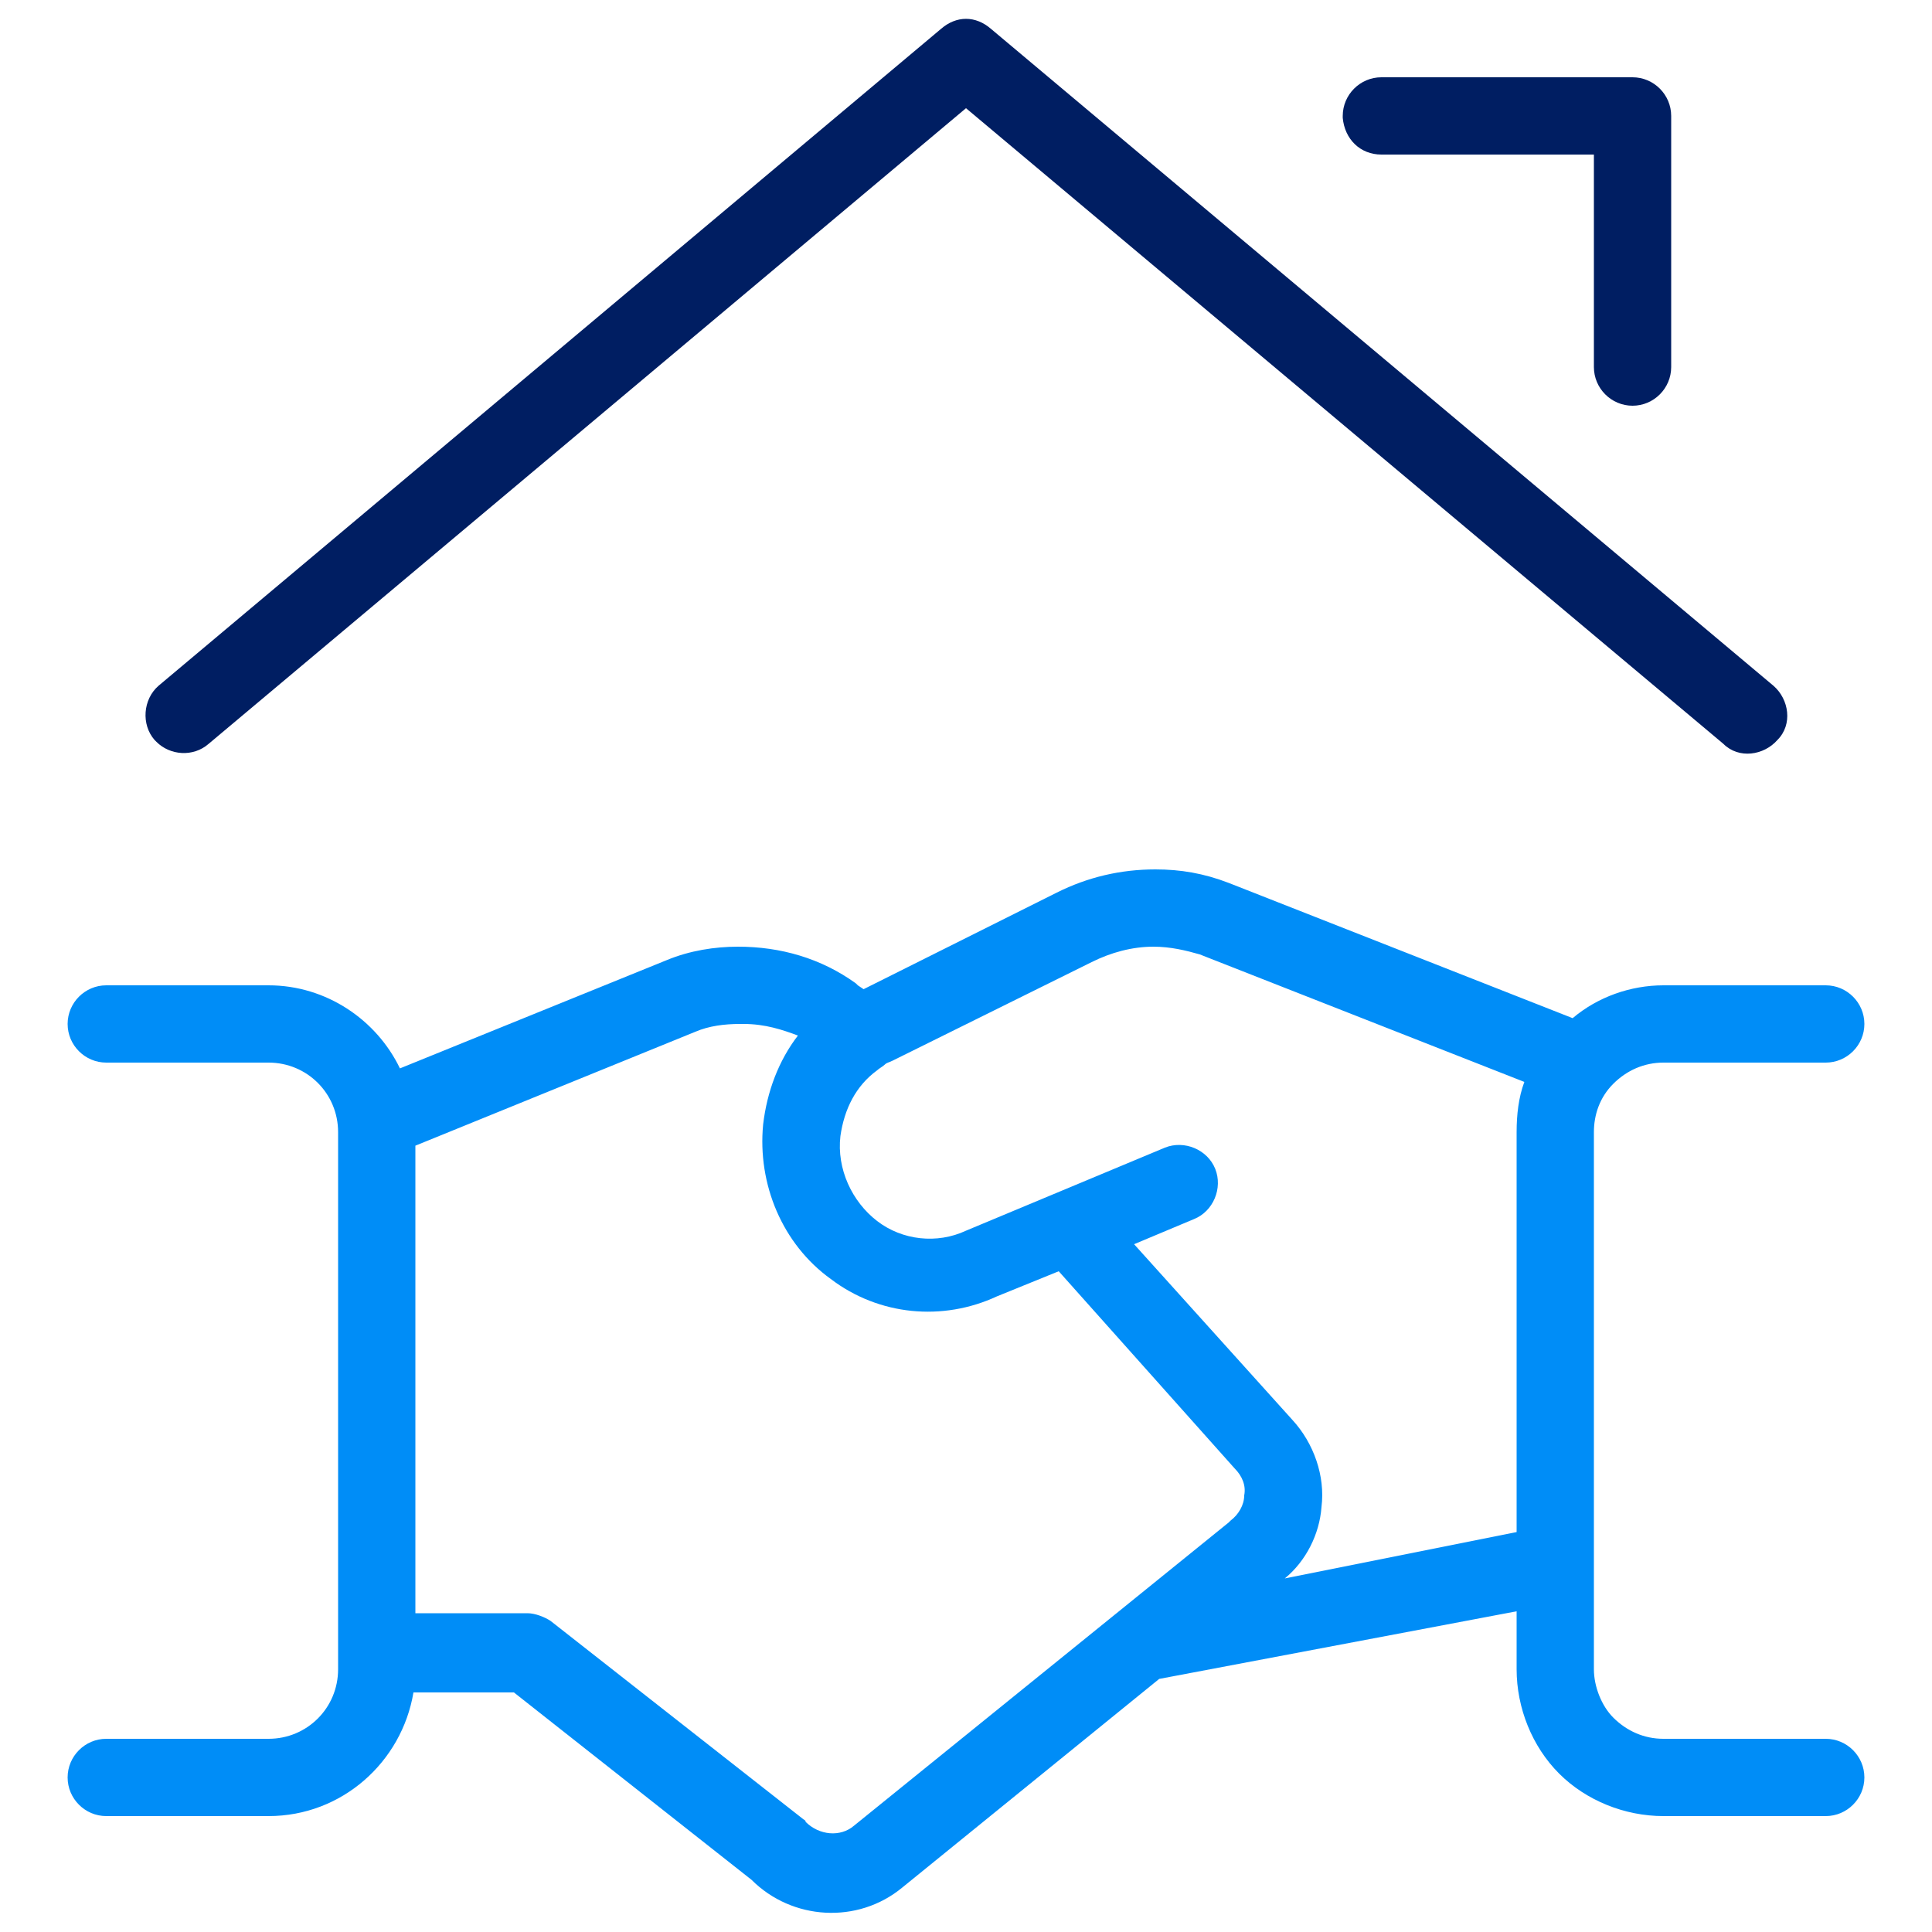
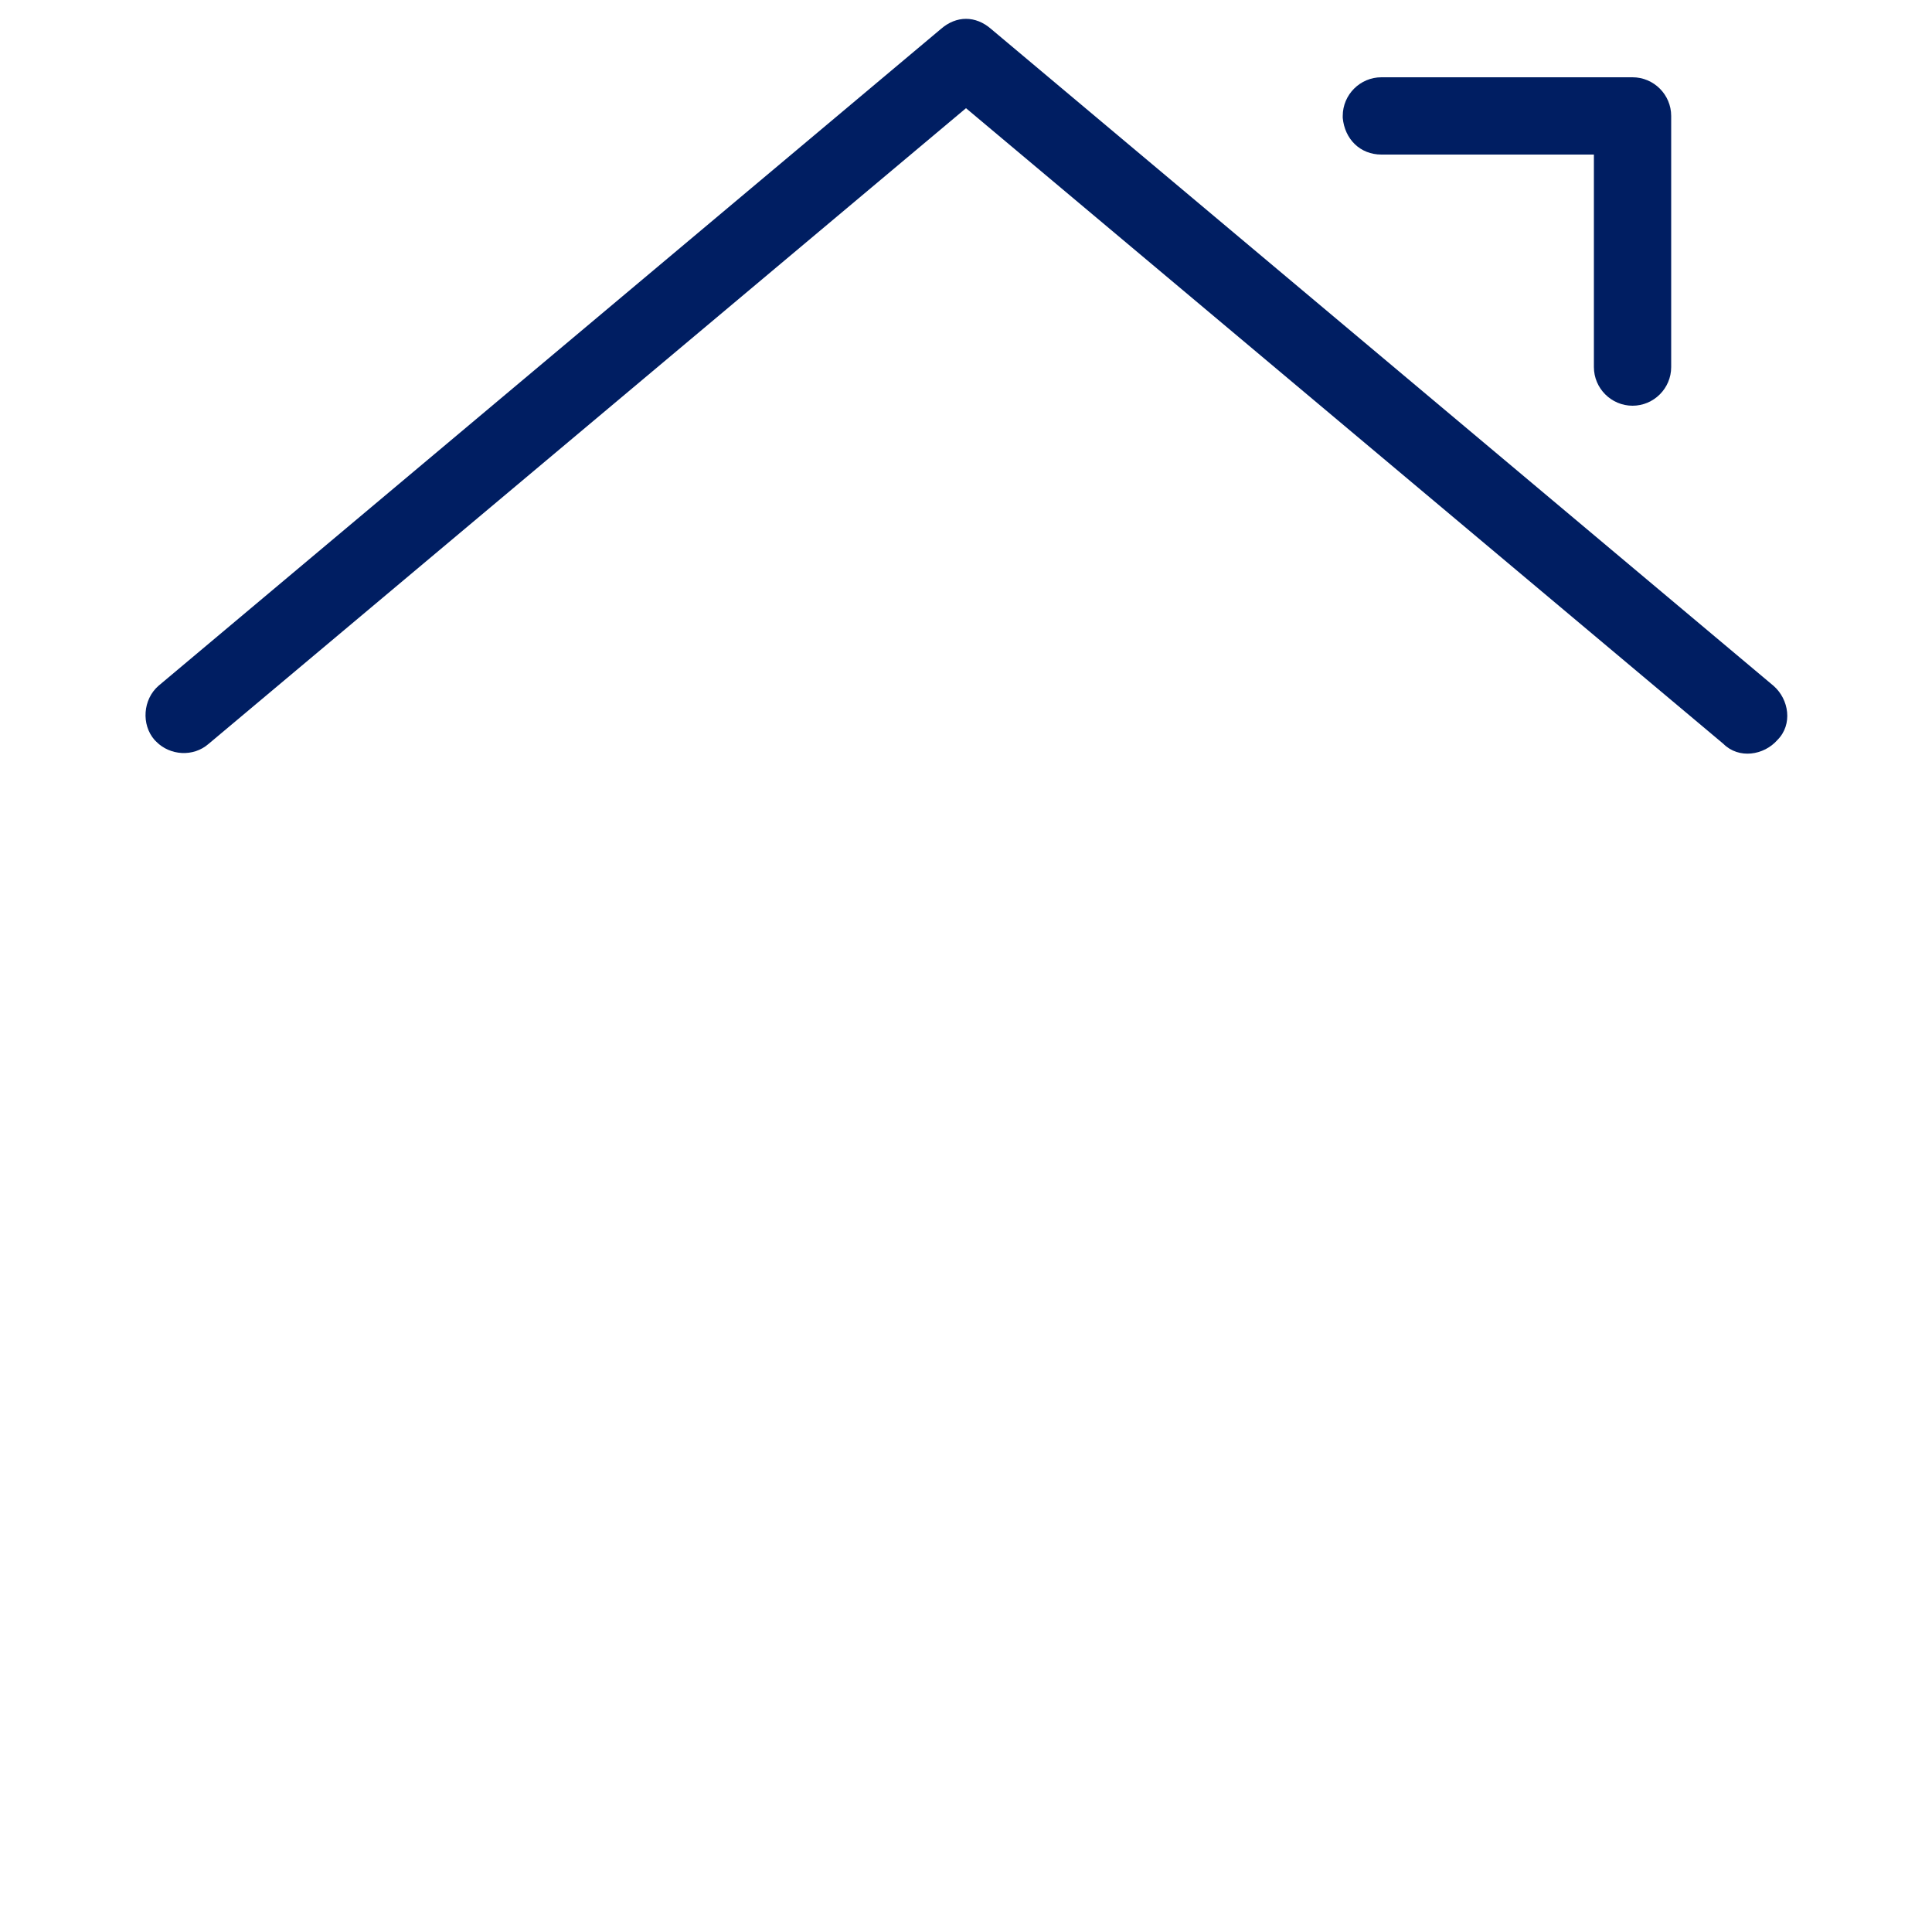
<svg xmlns="http://www.w3.org/2000/svg" version="1.1" id="Ebene_1" x="0px" y="0px" viewBox="0 0 100 100" style="enable-background:new 0 0 100 100;" xml:space="preserve">
  <style type="text/css">
	.st0{fill:#008DF7;}
	.st1{fill:#001E62;}
</style>
  <g transform="translate(6)">
-     <path class="st0" d="M7.9,94h-8.4c-1.1,0-2-0.9-2-2s0.9-2,2-2h8.4c2,0,3.6-1.6,3.6-3.6V58.6c0-2-1.6-3.6-3.6-3.6h-8.4   c-1.1,0-2-0.9-2-2s0.9-2,2-2h8.4c3,0,5.6,1.8,6.8,4.3l13.8-5.6c1.2-0.5,2.5-0.7,3.7-0.7c2.2,0,4.3,0.6,6.1,1.9l0.1,0.1l0.3,0.2   l10-5c1.6-0.8,3.3-1.2,5.1-1.2c1.3,0,2.5,0.2,3.8,0.7l17.8,7c1.3-1.1,3-1.7,4.7-1.7h8.4c1.1,0,2,0.9,2,2s-0.9,2-2,2h-8.4   c-1,0-1.9,0.4-2.6,1.1c-0.7,0.7-1,1.6-1,2.5v27.8c0,0.9,0.4,1.9,1,2.5c0.7,0.7,1.6,1.1,2.6,1.1h8.4c1.1,0,2,0.9,2,2s-0.9,2-2,2   h-8.4c-2,0-4-0.8-5.4-2.2c-1.4-1.4-2.2-3.4-2.2-5.4v-3L54,86.9L40.7,97.7c-2.3,1.9-5.7,1.7-7.8-0.4l0,0l-12.3-9.7h-5.2   C14.8,91.2,11.7,94,7.9,94z M32.3,53c-0.8,0-1.6,0.1-2.3,0.4l-14.5,5.9v24.2h5.8c0.4,0,0.9,0.2,1.2,0.4l13,10.2   c0.1,0.1,0.2,0.1,0.2,0.2c0.7,0.7,1.8,0.8,2.5,0.2l19.4-15.7l0.1-0.1c0.4-0.3,0.7-0.8,0.7-1.3c0.1-0.5-0.1-1-0.5-1.4l-9.1-10.2   l-3.2,1.3c-2.8,1.3-6.1,1-8.6-0.9c-2.5-1.8-3.8-4.9-3.5-8c0.2-1.7,0.8-3.3,1.8-4.6c-0.8-0.3-1.7-0.6-2.8-0.6H32.3z M53.7,49   c-1.1,0-2.2,0.3-3.2,0.8l-10.3,5.1C40,55,39.9,55,39.8,55.1c-0.1,0.1-0.3,0.2-0.4,0.3c-1.1,0.8-1.7,2-1.9,3.4   c-0.2,1.7,0.6,3.4,1.9,4.4c1.3,1,3.1,1.2,4.6,0.5l10.3-4.3c1-0.4,2.2,0.1,2.6,1.1c0.4,1-0.1,2.2-1.1,2.6l-3.1,1.3l8.2,9.1   c1.1,1.2,1.7,2.9,1.5,4.5c-0.1,1.4-0.8,2.8-1.9,3.7l12-2.4V58.6c0-0.9,0.1-1.8,0.4-2.6l-16.8-6.6C55.4,49.2,54.6,49,53.7,49z" />
    <path class="st1" d="M45.3,1.5l40.5,34c0.8,0.7,1,2,0.2,2.8c-0.7,0.8-2,1-2.8,0.2L44,5.6L4.8,38.5c-0.8,0.7-2,0.6-2.7-0.1L2,38.3   c-0.7-0.8-0.6-2.1,0.2-2.8l40.5-34C43.5,0.8,44.5,0.8,45.3,1.5z M78.5,4c1.1,0,2,0.9,2,2v13c0,1.1-0.9,2-2,2s-2-0.9-2-2V8h-11   c-1.1,0-1.9-0.8-2-1.9V6c0-1.1,0.9-2,2-2H78.5z" />
  </g>
</svg>